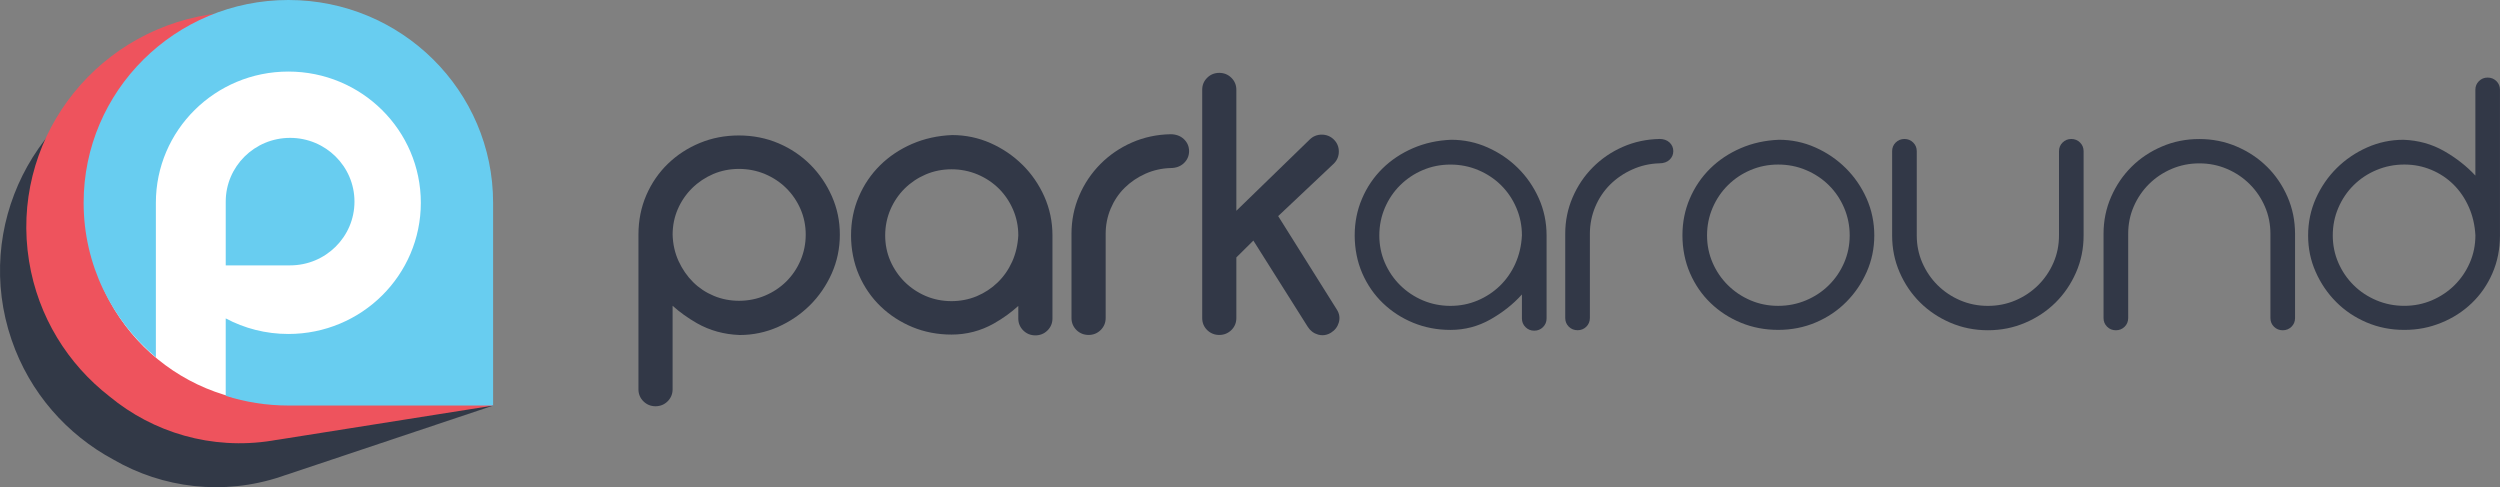
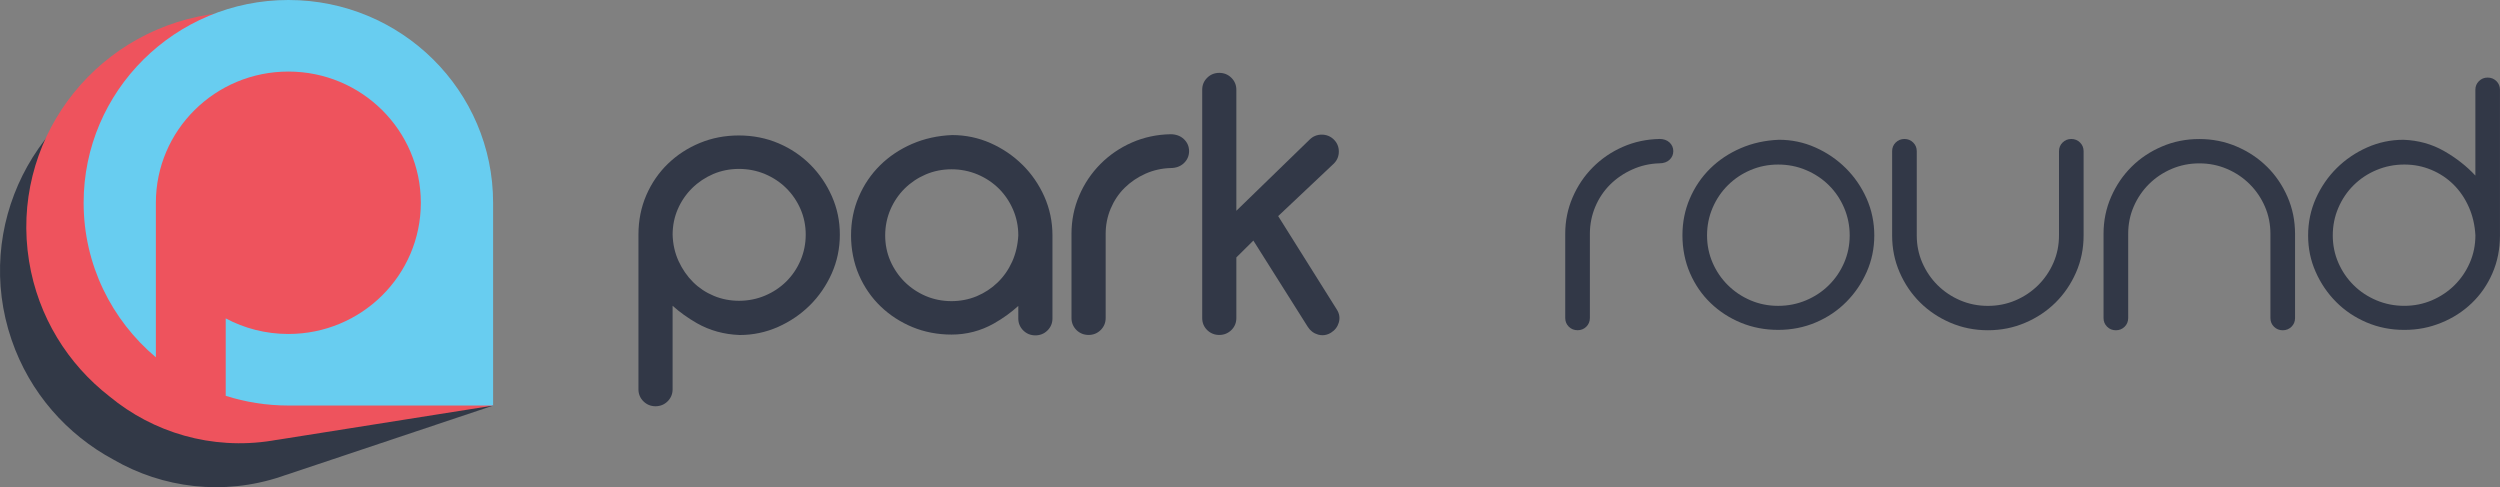
<svg xmlns="http://www.w3.org/2000/svg" width="195" height="38" viewBox="0 0 195 38" fill="none">
  <rect x="0" y="0" width="195" height="38" fill="#808080" stroke="none" />
  <g clip-path="url(#clip0_1587_388)">
    <path d="M63.218 12.856C62.515 12.149 61.678 11.585 60.729 11.18C59.776 10.773 58.737 10.566 57.638 10.566C56.539 10.566 55.537 10.761 54.599 11.147C53.662 11.531 52.826 12.073 52.112 12.759C51.399 13.445 50.827 14.27 50.418 15.21C50.007 16.153 49.799 17.192 49.799 18.302V30.367C49.799 30.733 49.93 31.047 50.187 31.303C50.446 31.558 50.761 31.688 51.13 31.688C51.499 31.688 51.82 31.556 52.075 31.303C52.331 31.047 52.463 30.733 52.463 30.367V23.851C53.024 24.353 53.658 24.808 54.355 25.207C55.354 25.777 56.476 26.087 57.7 26.131C58.739 26.131 59.745 25.918 60.688 25.5C61.624 25.083 62.459 24.517 63.168 23.814C63.879 23.111 64.451 22.276 64.872 21.338C65.293 20.395 65.508 19.375 65.508 18.302C65.508 17.229 65.3 16.25 64.889 15.316C64.48 14.39 63.919 13.561 63.218 12.856ZM62.846 18.302C62.846 19.007 62.709 19.68 62.442 20.309C62.173 20.939 61.797 21.493 61.328 21.958C60.856 22.425 60.295 22.797 59.663 23.061C58.422 23.587 56.922 23.599 55.677 23.076C55.062 22.82 54.517 22.458 54.06 22.003C53.597 21.545 53.218 20.993 52.928 20.363C52.64 19.734 52.483 19.038 52.465 18.302C52.465 17.599 52.6 16.93 52.867 16.314C53.136 15.694 53.512 15.144 53.983 14.679C54.453 14.214 55.01 13.842 55.633 13.573C56.257 13.309 56.931 13.175 57.64 13.175C58.349 13.175 59.029 13.309 59.663 13.573C60.297 13.84 60.859 14.214 61.328 14.677C61.797 15.142 62.173 15.692 62.442 16.312C62.709 16.928 62.846 17.597 62.846 18.3" fill="#323847" />
    <path d="M79.748 12.852C79.038 12.147 78.202 11.581 77.267 11.165C76.325 10.748 75.321 10.535 74.268 10.535H74.266C73.15 10.579 72.099 10.81 71.141 11.225C70.184 11.641 69.343 12.205 68.642 12.897C67.939 13.594 67.38 14.418 66.984 15.346C66.583 16.276 66.381 17.291 66.381 18.362C66.381 19.432 66.59 20.513 67 21.453C67.409 22.396 67.981 23.22 68.694 23.904C69.408 24.589 70.244 25.13 71.181 25.517C72.121 25.903 73.144 26.097 74.22 26.097C75.394 26.097 76.504 25.808 77.518 25.235C78.225 24.837 78.863 24.376 79.427 23.863V24.839C79.427 25.204 79.558 25.519 79.814 25.775C80.071 26.029 80.388 26.159 80.759 26.159C81.131 26.159 81.448 26.029 81.704 25.775C81.961 25.521 82.092 25.204 82.092 24.839V18.362C82.092 17.291 81.877 16.27 81.456 15.326C81.037 14.387 80.463 13.557 79.752 12.852M79.429 18.343C79.389 19.093 79.228 19.788 78.949 20.408C78.669 21.028 78.29 21.573 77.818 22.03C77.347 22.487 76.796 22.848 76.183 23.105C74.942 23.625 73.436 23.613 72.215 23.092C71.587 22.824 71.033 22.452 70.563 21.987C70.094 21.522 69.718 20.972 69.447 20.35C69.18 19.736 69.045 19.069 69.045 18.364C69.045 17.659 69.18 16.983 69.447 16.357C69.716 15.729 70.092 15.175 70.563 14.708C71.033 14.243 71.587 13.871 72.213 13.604C72.833 13.34 73.509 13.205 74.22 13.205C74.931 13.205 75.611 13.34 76.243 13.604C76.877 13.871 77.436 14.243 77.908 14.708C78.377 15.175 78.753 15.729 79.022 16.357C79.291 16.983 79.427 17.657 79.427 18.345" fill="#323847" />
    <path d="M91.284 10.471C90.224 10.492 89.219 10.709 88.29 11.116C87.362 11.523 86.536 12.087 85.837 12.79C85.136 13.494 84.577 14.323 84.179 15.253C83.778 16.185 83.576 17.19 83.576 18.237V24.807C83.576 25.173 83.708 25.487 83.964 25.744C84.217 25.994 84.544 26.126 84.909 26.126C85.274 26.126 85.595 25.998 85.854 25.741C86.111 25.485 86.242 25.171 86.242 24.805V18.235C86.242 17.551 86.373 16.892 86.632 16.274C86.893 15.656 87.256 15.111 87.713 14.658C88.178 14.199 88.724 13.827 89.34 13.552C89.953 13.277 90.614 13.129 91.294 13.108C91.72 13.108 92.072 12.982 92.339 12.73C92.611 12.473 92.748 12.157 92.748 11.787C92.748 11.417 92.606 11.099 92.337 10.845C92.07 10.597 91.72 10.469 91.286 10.469" fill="#323847" />
    <path d="M104.278 24.154L99.698 16.856L104.041 12.758C104.297 12.504 104.429 12.19 104.429 11.822C104.429 11.454 104.297 11.14 104.041 10.885C103.786 10.633 103.461 10.501 103.098 10.501C102.735 10.501 102.412 10.631 102.157 10.883L96.435 16.441V7.002C96.435 6.634 96.304 6.32 96.047 6.068C95.791 5.812 95.474 5.684 95.102 5.684C94.731 5.684 94.412 5.816 94.159 6.068C93.901 6.322 93.772 6.636 93.772 7.004V24.809C93.772 25.174 93.901 25.491 94.159 25.745C94.412 25.995 94.739 26.127 95.102 26.127C95.465 26.127 95.791 25.997 96.047 25.745C96.306 25.491 96.435 25.174 96.435 24.809V20.08L97.762 18.764L102.009 25.497C102.201 25.799 102.47 26.001 102.808 26.098C102.925 26.131 103.039 26.148 103.154 26.148C103.386 26.148 103.611 26.08 103.822 25.947C104.126 25.757 104.329 25.491 104.427 25.158C104.529 24.813 104.477 24.466 104.278 24.154Z" fill="#323847" />
-     <path d="M118.403 13.112C117.721 12.436 116.93 11.899 116.031 11.5C115.134 11.101 114.187 10.902 113.196 10.902C112.122 10.944 111.125 11.163 110.205 11.562C109.287 11.96 108.49 12.494 107.819 13.157C107.147 13.823 106.619 14.6 106.24 15.492C105.858 16.381 105.666 17.338 105.666 18.363C105.666 19.388 105.862 20.409 106.254 21.31C106.646 22.211 107.185 22.99 107.865 23.643C108.547 24.299 109.337 24.811 110.236 25.179C111.135 25.547 112.101 25.733 113.134 25.733C114.25 25.733 115.286 25.462 116.248 24.919C117.208 24.375 118.03 23.726 118.71 22.968V24.84C118.71 25.107 118.803 25.332 118.989 25.516C119.175 25.702 119.4 25.793 119.671 25.793C119.942 25.793 120.168 25.7 120.353 25.516C120.539 25.332 120.633 25.107 120.633 24.84V18.363C120.633 17.338 120.43 16.377 120.03 15.476C119.627 14.575 119.085 13.787 118.403 13.112ZM118.201 20.556C117.902 21.221 117.498 21.8 116.993 22.292C116.486 22.782 115.902 23.166 115.241 23.443C114.579 23.72 113.878 23.858 113.134 23.858C112.389 23.858 111.653 23.716 110.979 23.428C110.307 23.141 109.719 22.748 109.212 22.246C108.705 21.744 108.309 21.161 108.019 20.496C107.731 19.832 107.587 19.119 107.587 18.363C107.587 17.607 107.731 16.89 108.019 16.214C108.309 15.538 108.705 14.951 109.212 14.449C109.719 13.947 110.307 13.552 110.979 13.267C111.651 12.981 112.368 12.837 113.134 12.837C113.899 12.837 114.621 12.979 115.303 13.267C115.985 13.554 116.578 13.949 117.085 14.449C117.589 14.951 117.988 15.538 118.276 16.214C118.566 16.89 118.71 17.607 118.71 18.363C118.668 19.161 118.499 19.892 118.198 20.558" fill="#323847" />
    <path d="M129.433 10.84C128.419 10.861 127.47 11.065 126.583 11.454C125.695 11.842 124.914 12.376 124.243 13.049C123.571 13.725 123.045 14.508 122.664 15.397C122.28 16.288 122.088 17.234 122.088 18.237V24.807C122.088 25.073 122.182 25.297 122.367 25.483C122.555 25.666 122.78 25.757 123.05 25.757C123.319 25.757 123.546 25.666 123.732 25.483C123.917 25.297 124.011 25.073 124.011 24.807V18.237C124.011 17.499 124.151 16.798 124.428 16.133C124.708 15.469 125.096 14.889 125.59 14.397C126.087 13.907 126.664 13.512 127.326 13.217C127.987 12.919 128.688 12.76 129.433 12.739C129.762 12.739 130.025 12.646 130.223 12.464C130.419 12.278 130.517 12.055 130.517 11.789C130.517 11.522 130.419 11.299 130.223 11.113C130.025 10.929 129.762 10.836 129.433 10.836" fill="#323847" />
    <path d="M143.965 13.112C143.283 12.436 142.493 11.899 141.596 11.5C140.699 11.101 139.752 10.902 138.761 10.902C137.687 10.944 136.689 11.163 135.77 11.562C134.85 11.96 134.055 12.494 133.383 13.157C132.712 13.823 132.184 14.6 131.804 15.49C131.42 16.379 131.23 17.336 131.23 18.361C131.23 19.386 131.427 20.407 131.821 21.308C132.213 22.209 132.749 22.988 133.431 23.641C134.113 24.297 134.904 24.809 135.801 25.177C136.698 25.545 137.666 25.731 138.698 25.731C139.731 25.731 140.732 25.537 141.642 25.146C142.551 24.757 143.342 24.226 144.011 23.55C144.683 22.875 145.215 22.091 145.607 21.203C145.999 20.312 146.195 19.365 146.195 18.363C146.195 17.361 145.995 16.377 145.592 15.476C145.19 14.577 144.647 13.787 143.965 13.112ZM143.842 20.494C143.552 21.159 143.156 21.744 142.649 22.244C142.142 22.747 141.55 23.139 140.868 23.426C140.186 23.712 139.464 23.856 138.698 23.856C137.933 23.856 137.215 23.714 136.543 23.426C135.872 23.139 135.283 22.747 134.777 22.244C134.27 21.744 133.873 21.159 133.583 20.494C133.296 19.83 133.15 19.117 133.15 18.361C133.15 17.605 133.293 16.887 133.583 16.212C133.873 15.536 134.27 14.949 134.777 14.447C135.283 13.944 135.872 13.55 136.543 13.265C137.215 12.979 137.933 12.835 138.698 12.835C139.464 12.835 140.186 12.977 140.868 13.265C141.55 13.552 142.142 13.947 142.649 14.447C143.156 14.949 143.552 15.536 143.842 16.212C144.13 16.887 144.276 17.605 144.276 18.361C144.276 19.117 144.13 19.83 143.842 20.494Z" fill="#323847" />
    <path d="M161.564 10.84C161.295 10.84 161.068 10.933 160.882 11.117C160.696 11.301 160.602 11.526 160.602 11.793V18.363C160.602 19.119 160.458 19.832 160.168 20.495C159.879 21.161 159.48 21.744 158.975 22.246C158.468 22.748 157.88 23.141 157.208 23.428C156.537 23.715 155.819 23.858 155.056 23.858C154.292 23.858 153.573 23.715 152.901 23.428C152.229 23.141 151.641 22.748 151.134 22.246C150.629 21.744 150.231 21.161 149.941 20.495C149.651 19.832 149.507 19.119 149.507 18.363V11.793C149.507 11.528 149.415 11.303 149.228 11.117C149.042 10.933 148.815 10.84 148.545 10.84C148.276 10.84 148.051 10.933 147.863 11.117C147.678 11.301 147.586 11.526 147.586 11.793V18.363C147.586 19.386 147.78 20.347 148.174 21.248C148.566 22.149 149.098 22.93 149.77 23.595C150.442 24.261 151.232 24.788 152.14 25.176C153.049 25.565 154.019 25.759 155.054 25.759C156.088 25.759 157.056 25.565 157.966 25.176C158.875 24.788 159.666 24.261 160.337 23.595C161.007 22.93 161.539 22.149 161.933 21.248C162.327 20.347 162.521 19.386 162.521 18.363V11.793C162.521 11.528 162.43 11.303 162.244 11.117C162.058 10.933 161.831 10.84 161.562 10.84" fill="#323847" />
    <path d="M176.828 13.008C176.156 12.342 175.365 11.815 174.456 11.427C173.546 11.038 172.574 10.844 171.544 10.844C170.513 10.844 169.539 11.038 168.632 11.427C167.722 11.815 166.932 12.342 166.262 13.008C165.591 13.673 165.059 14.456 164.667 15.355C164.272 16.256 164.076 17.217 164.076 18.24V24.81C164.076 25.077 164.17 25.302 164.356 25.486C164.541 25.67 164.769 25.761 165.038 25.761C165.307 25.761 165.534 25.668 165.72 25.486C165.906 25.3 165.999 25.077 165.999 24.81V18.24C165.999 17.484 166.141 16.773 166.433 16.105C166.721 15.44 167.12 14.857 167.624 14.355C168.131 13.853 168.72 13.46 169.391 13.173C170.063 12.888 170.78 12.743 171.546 12.743C172.312 12.743 173.027 12.886 173.699 13.173C174.372 13.46 174.961 13.853 175.466 14.355C175.972 14.857 176.371 15.44 176.659 16.105C176.949 16.771 177.093 17.482 177.093 18.24V24.81C177.093 25.077 177.186 25.302 177.372 25.486C177.558 25.67 177.785 25.761 178.054 25.761C178.323 25.761 178.551 25.668 178.736 25.486C178.922 25.3 179.014 25.077 179.014 24.81V18.24C179.014 17.217 178.818 16.254 178.426 15.355C178.033 14.454 177.501 13.673 176.83 13.008" fill="#323847" />
    <path d="M194.72 6.328C194.533 6.142 194.307 6.051 194.038 6.051C193.769 6.051 193.544 6.142 193.356 6.328C193.171 6.512 193.079 6.737 193.079 7.004V13.695C192.397 12.96 191.579 12.319 190.63 11.777C189.679 11.236 188.625 10.945 187.47 10.903C186.479 10.903 185.532 11.102 184.635 11.501C183.736 11.899 182.947 12.437 182.263 13.113C181.583 13.788 181.041 14.576 180.636 15.477C180.236 16.378 180.033 17.339 180.033 18.364C180.033 19.389 180.227 20.313 180.621 21.204C181.014 22.094 181.546 22.878 182.217 23.551C182.889 24.227 183.679 24.758 184.589 25.147C185.496 25.535 186.479 25.732 187.532 25.732C188.586 25.732 189.506 25.546 190.413 25.178C191.322 24.81 192.117 24.297 192.799 23.642C193.481 22.989 194.02 22.21 194.41 21.309C194.802 20.408 194.998 19.426 194.998 18.362V7.001C194.998 6.735 194.906 6.512 194.72 6.326M192.645 20.493C192.355 21.158 191.959 21.743 191.454 22.243C190.947 22.745 190.357 23.138 189.687 23.425C189.015 23.71 188.298 23.855 187.534 23.855C186.771 23.855 186.047 23.713 185.365 23.425C184.683 23.138 184.088 22.745 183.584 22.243C183.077 21.743 182.68 21.158 182.39 20.493C182.1 19.829 181.956 19.116 181.956 18.36C181.956 17.604 182.1 16.886 182.39 16.211C182.68 15.535 183.077 14.948 183.584 14.446C184.09 13.943 184.683 13.549 185.365 13.264C186.047 12.978 186.769 12.834 187.534 12.834C188.3 12.834 188.98 12.972 189.641 13.247C190.302 13.522 190.88 13.906 191.377 14.398C191.871 14.888 192.269 15.473 192.568 16.149C192.868 16.824 193.039 17.56 193.081 18.36C193.081 19.116 192.935 19.829 192.645 20.493Z" fill="#323847" />
    <path fill-rule="evenodd" clip-rule="evenodd" d="M38.459 31.638L33.025 15.739C30.025 6.96 20.401 2.247 11.529 5.217C2.657 8.187 -2.103 17.712 0.899 26.494C2.322 30.66 5.24 33.907 8.857 35.854C12.678 38.063 17.409 38.685 21.93 37.172C22.026 37.141 22.119 37.106 22.213 37.073C22.274 37.054 22.332 37.036 22.393 37.017L38.457 31.64L38.459 31.638Z" fill="#323947" />
    <path fill-rule="evenodd" clip-rule="evenodd" d="M38.419 31.644L35.74 15.063C34.259 5.905 25.567 -0.33 16.322 1.135C7.079 2.603 0.786 11.214 2.267 20.372C2.97 24.718 5.298 28.403 8.539 30.92C11.933 33.729 16.491 35.122 21.201 34.374C21.301 34.357 21.401 34.341 21.499 34.322C21.562 34.314 21.622 34.306 21.683 34.297L38.421 31.642L38.419 31.644Z" fill="#EE535D" />
-     <path d="M37.227 16.374C37.227 24.709 30.408 31.467 21.994 31.467C13.579 31.467 6.76 24.709 6.76 16.374C6.76 8.039 13.579 1.281 21.994 1.281C30.408 1.281 37.227 8.039 37.227 16.374Z" fill="white" />
-     <path d="M22.628 10.754C25.401 10.754 27.649 12.98 27.649 15.726C27.649 18.473 25.403 20.699 22.628 20.699H17.607V15.726C17.607 12.98 19.856 10.754 22.628 10.754Z" fill="#68CDF0" />
    <path d="M22.494 0C13.674 0 6.523 7.08 6.523 15.816C6.523 20.646 8.714 24.97 12.158 27.871V15.816C12.158 10.164 16.784 5.582 22.491 5.582C28.199 5.582 32.825 10.164 32.825 15.816C32.825 21.469 28.201 26.05 22.491 26.05C20.725 26.05 19.06 25.61 17.606 24.835V30.874C19.146 31.364 20.787 31.631 22.491 31.631H38.462V15.816C38.464 7.08 31.313 0 22.494 0Z" fill="#68CDF0" />
  </g>
  <defs>
    <clipPath id="clip0_1587_388">
      <rect width="195" height="38" fill="white" />
    </clipPath>
  </defs>
</svg>